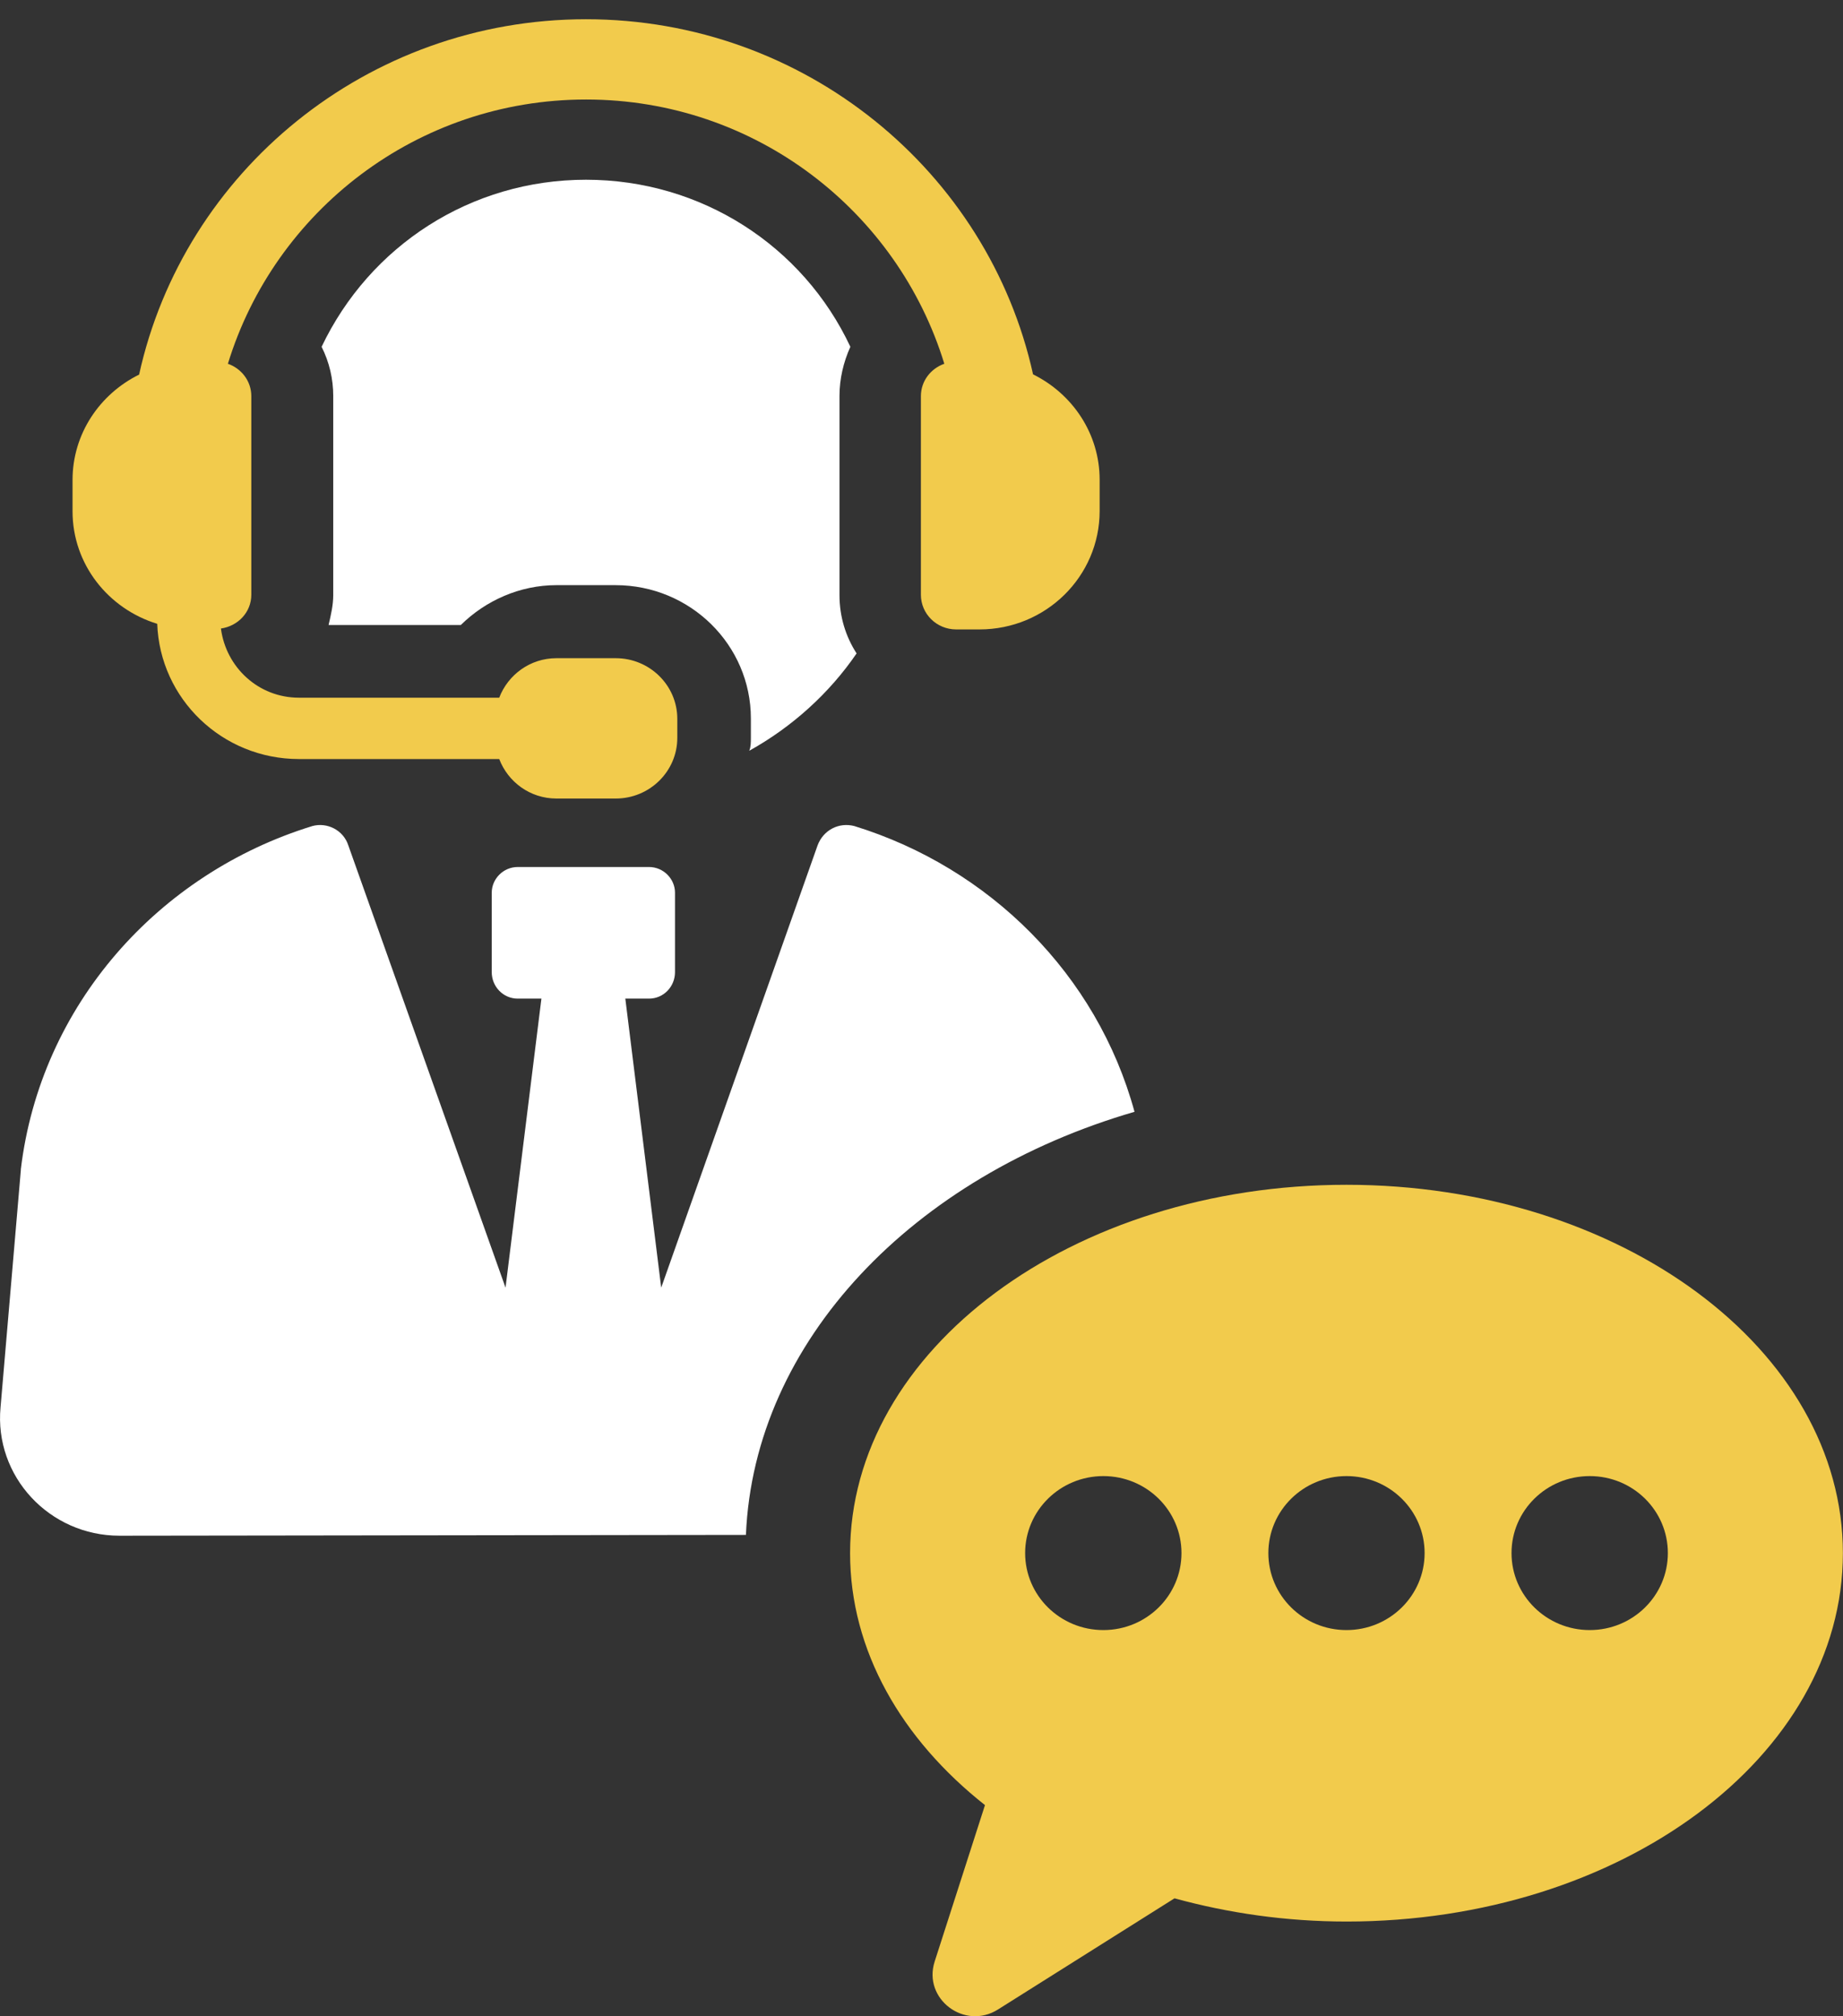
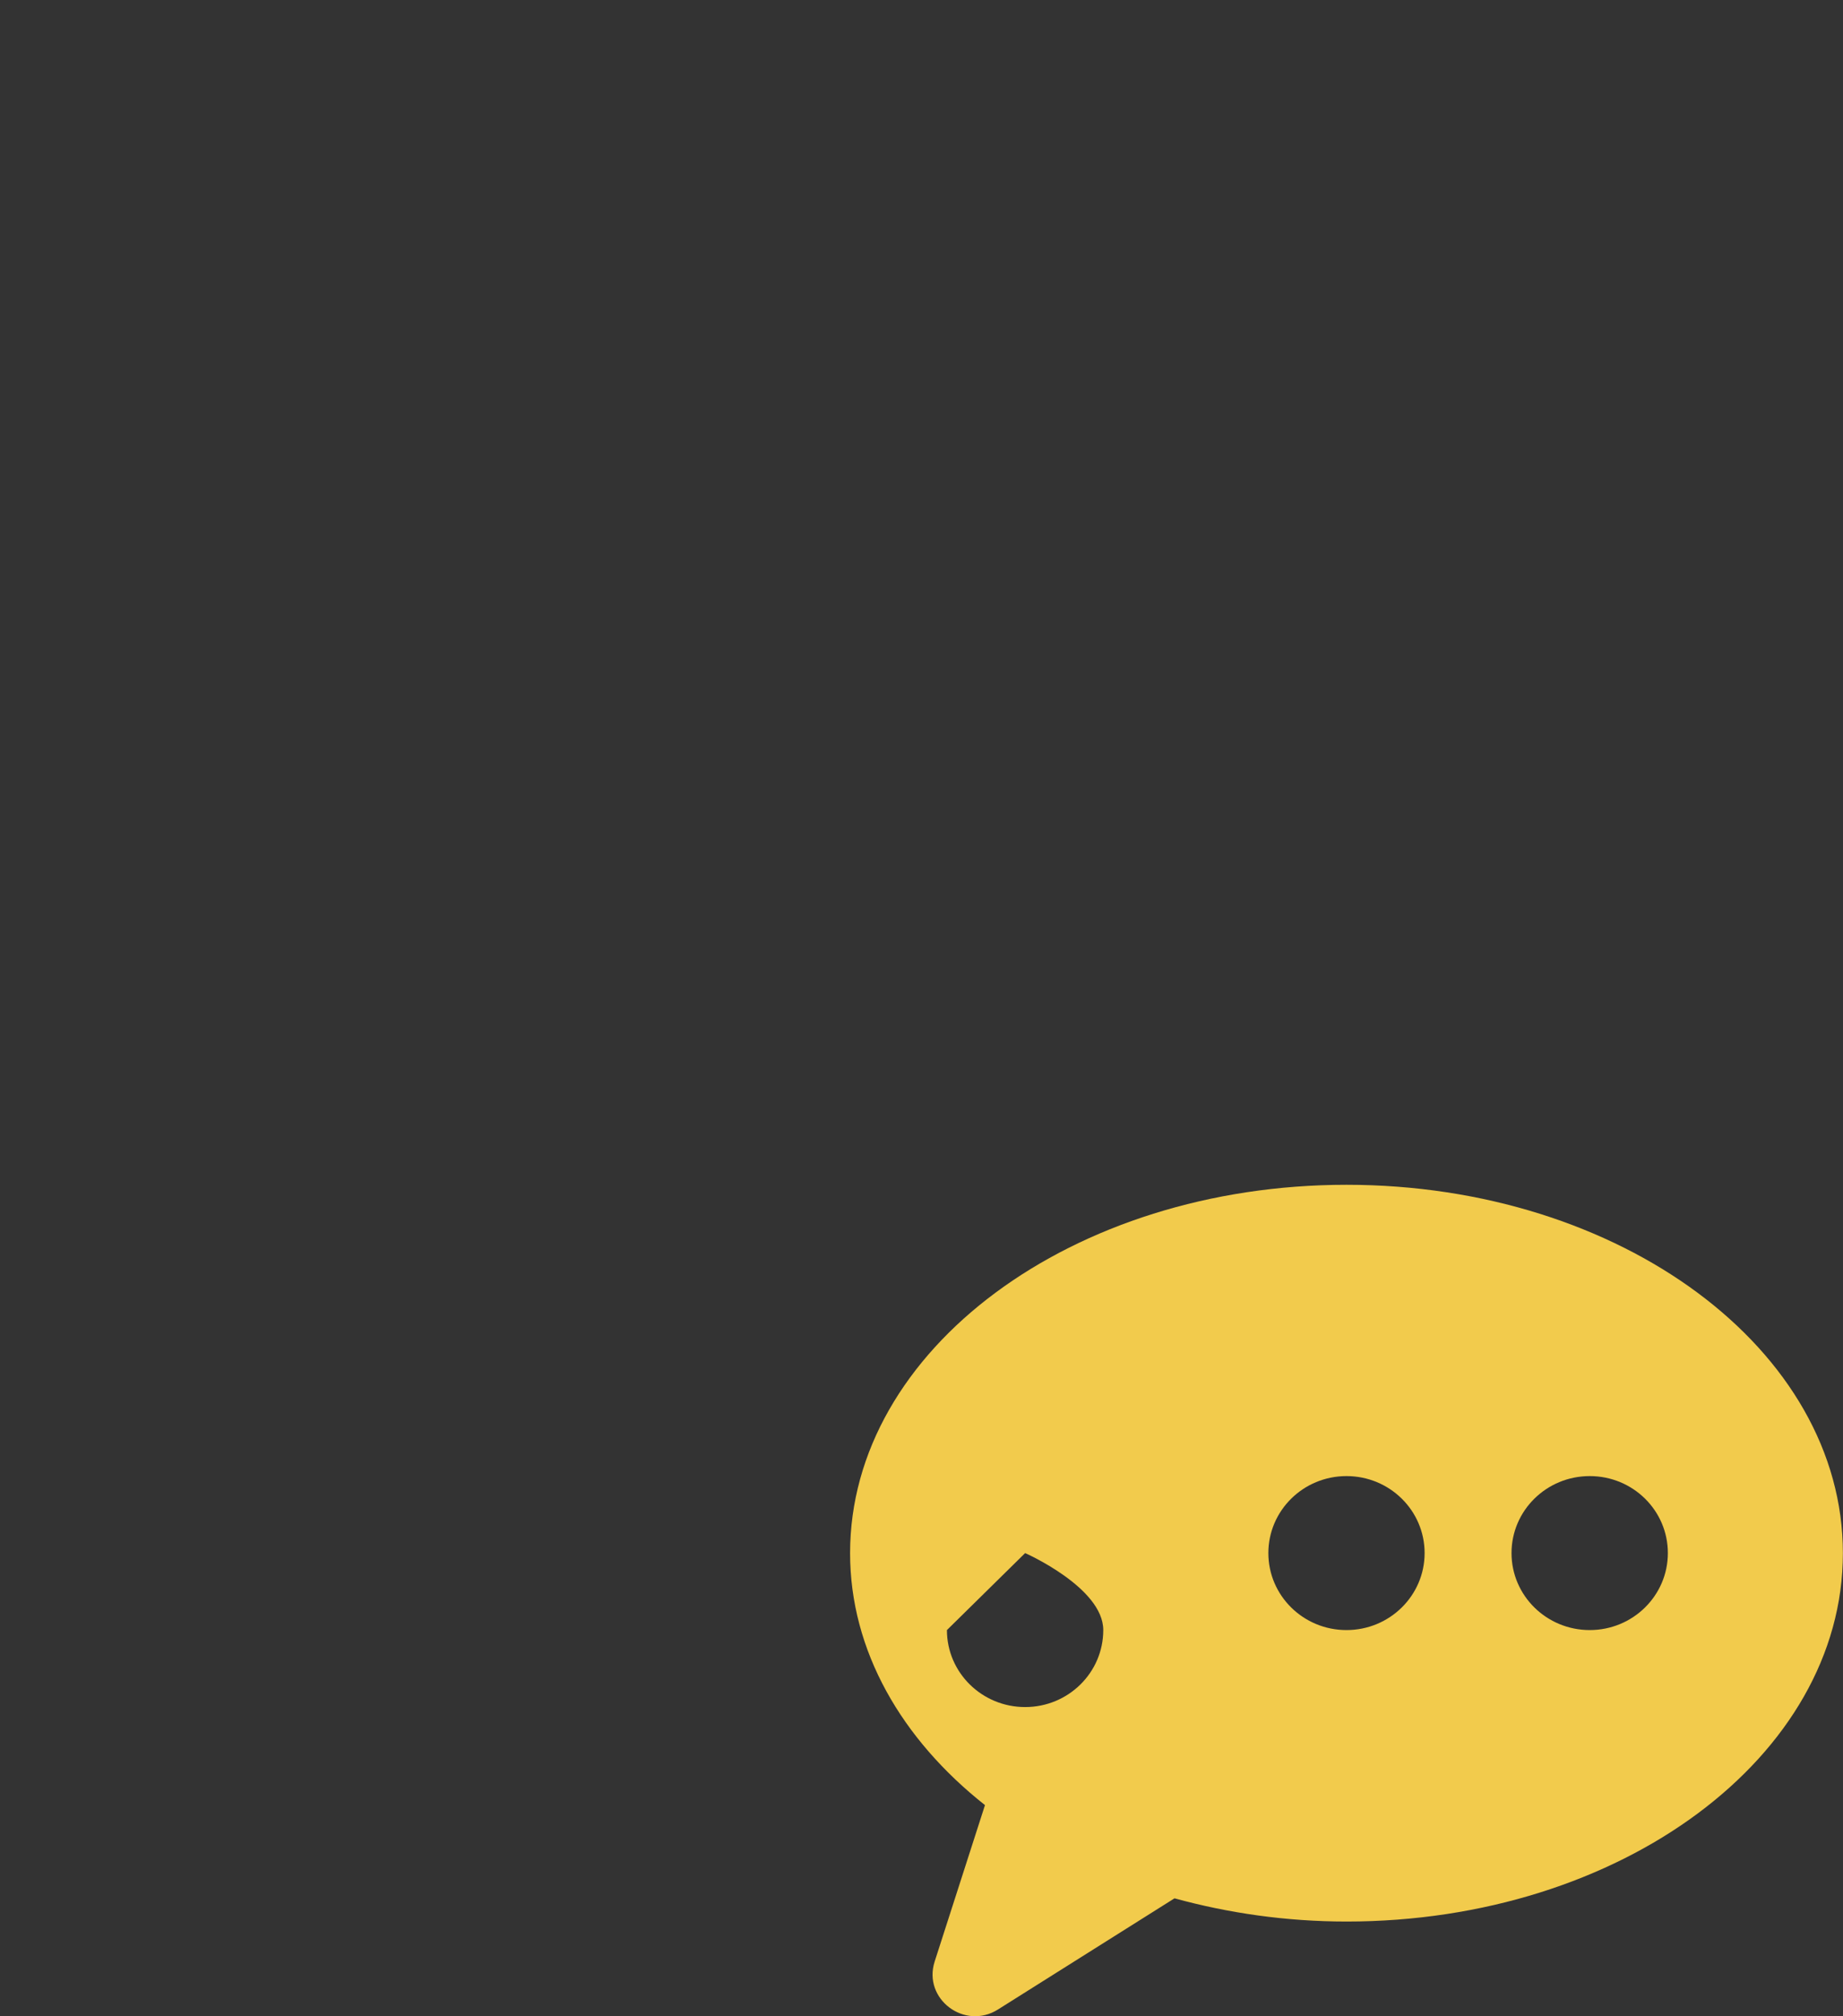
<svg xmlns="http://www.w3.org/2000/svg" fill="none" height="70" viewBox="0 0 64 70" width="64">
  <rect x="0" y="0" width="64" height="70" fill="#333333" stroke="none" />
-   <path d="m26.019 26.064c1.486-.824 2.781-1.995 3.727-3.379-.378-.585-.594-1.276-.594-2.023v-6.917c0-.585.136-1.171.378-1.705-1.647-3.512-5.186-5.8-9.181-5.8s-7.508 2.288-9.181 5.8c.269.534.404 1.119.404 1.705v6.917c0 .347-.081.691-.162 1.037h4.592c.865-.853 2.054-1.384 3.32-1.384h2.054c2.593 0 4.699 2.075 4.699 4.629v.665c0 .159 0 .318-.055.452z" fill="#fff" />
-   <path d="m5.46 21.653c.091 2.606 2.254 4.699 4.92 4.699h6.956c.305.796 1.071 1.371 1.986 1.371h2.061c1.178 0 2.137-.945 2.137-2.105v-.662c0-1.161-.959-2.105-2.137-2.105h-2.061c-.912 0-1.681.575-1.986 1.371h-6.956c-1.41 0-2.533-1.058-2.708-2.401.592-.085 1.055-.565 1.055-1.173v-6.894c0-.524-.341-.958-.813-1.125 1.618-5.287 6.552-9.174 12.439-9.174 5.887 0 10.82 3.887 12.439 9.174-.472.167-.813.601-.813 1.125v6.894c0 .665.547 1.204 1.225 1.204h.81c2.306 0 4.172-1.841 4.172-4.111v-1.083c0-1.607-.946-2.986-2.312-3.661-1.553-7.035-7.92-12.329-15.524-12.329-7.604 0-13.971 5.294-15.519 12.337-1.366.675-2.312 2.054-2.312 3.661v1.083c0 1.843 1.24 3.387 2.94 3.908z" fill="#f2cb4c" />
-   <path d="m.722 40.607c.68-5.713 4.782-10.286 10.127-11.929.508-.139 1.074.139 1.246.67l5.46 15.356 1.246-10.034h-.821c-.508 0-.904-.419-.904-.919v-2.76c0-.472.396-.891.904-.891h4.556c.508 0 .904.418.904.891v2.76c0 .501-.396.919-.904.919h-.821l1.246 10.034 5.431-15.356c.198-.529.735-.809 1.274-.67 4.696 1.448 8.431 5.156 9.731 9.921-7.667 2.229-13.21 7.944-13.494 14.689l-21.753.028c-2.434 0-4.357-2.062-4.131-4.46l.706-8.249z" fill="#fff" />
-   <path d="m34.205 62.667-1.749 5.436c-.414 1.294 1.037 2.393 2.2 1.661l6.13-3.859c1.863.511 3.87.806 5.973.806 9.52 0 17.237-5.726 17.237-12.789s-7.719-12.789-17.237-12.789c-9.518 0-17.239 5.726-17.239 12.789 0 3.387 1.788 6.46 4.686 8.748zm18.284-8.748c0-1.476 1.214-2.673 2.716-2.673s2.713 1.196 2.713 2.673c0 1.476-1.214 2.673-2.713 2.673s-2.716-1.196-2.716-2.673zm-8.444 0c0-1.476 1.214-2.673 2.713-2.673s2.713 1.196 2.713 2.673c0 1.476-1.214 2.673-2.713 2.673s-2.713-1.196-2.713-2.673zm-8.446 0c0-1.476 1.217-2.673 2.716-2.673s2.713 1.196 2.713 2.673c0 1.476-1.214 2.673-2.713 2.673s-2.716-1.196-2.716-2.673z" fill="#f2cb4c" />
+   <path d="m34.205 62.667-1.749 5.436c-.414 1.294 1.037 2.393 2.2 1.661l6.13-3.859c1.863.511 3.87.806 5.973.806 9.52 0 17.237-5.726 17.237-12.789s-7.719-12.789-17.237-12.789c-9.518 0-17.239 5.726-17.239 12.789 0 3.387 1.788 6.46 4.686 8.748zm18.284-8.748c0-1.476 1.214-2.673 2.716-2.673s2.713 1.196 2.713 2.673c0 1.476-1.214 2.673-2.713 2.673s-2.716-1.196-2.716-2.673zm-8.444 0c0-1.476 1.214-2.673 2.713-2.673s2.713 1.196 2.713 2.673c0 1.476-1.214 2.673-2.713 2.673s-2.713-1.196-2.713-2.673zm-8.446 0s2.713 1.196 2.713 2.673c0 1.476-1.214 2.673-2.713 2.673s-2.716-1.196-2.716-2.673z" fill="#f2cb4c" />
</svg>